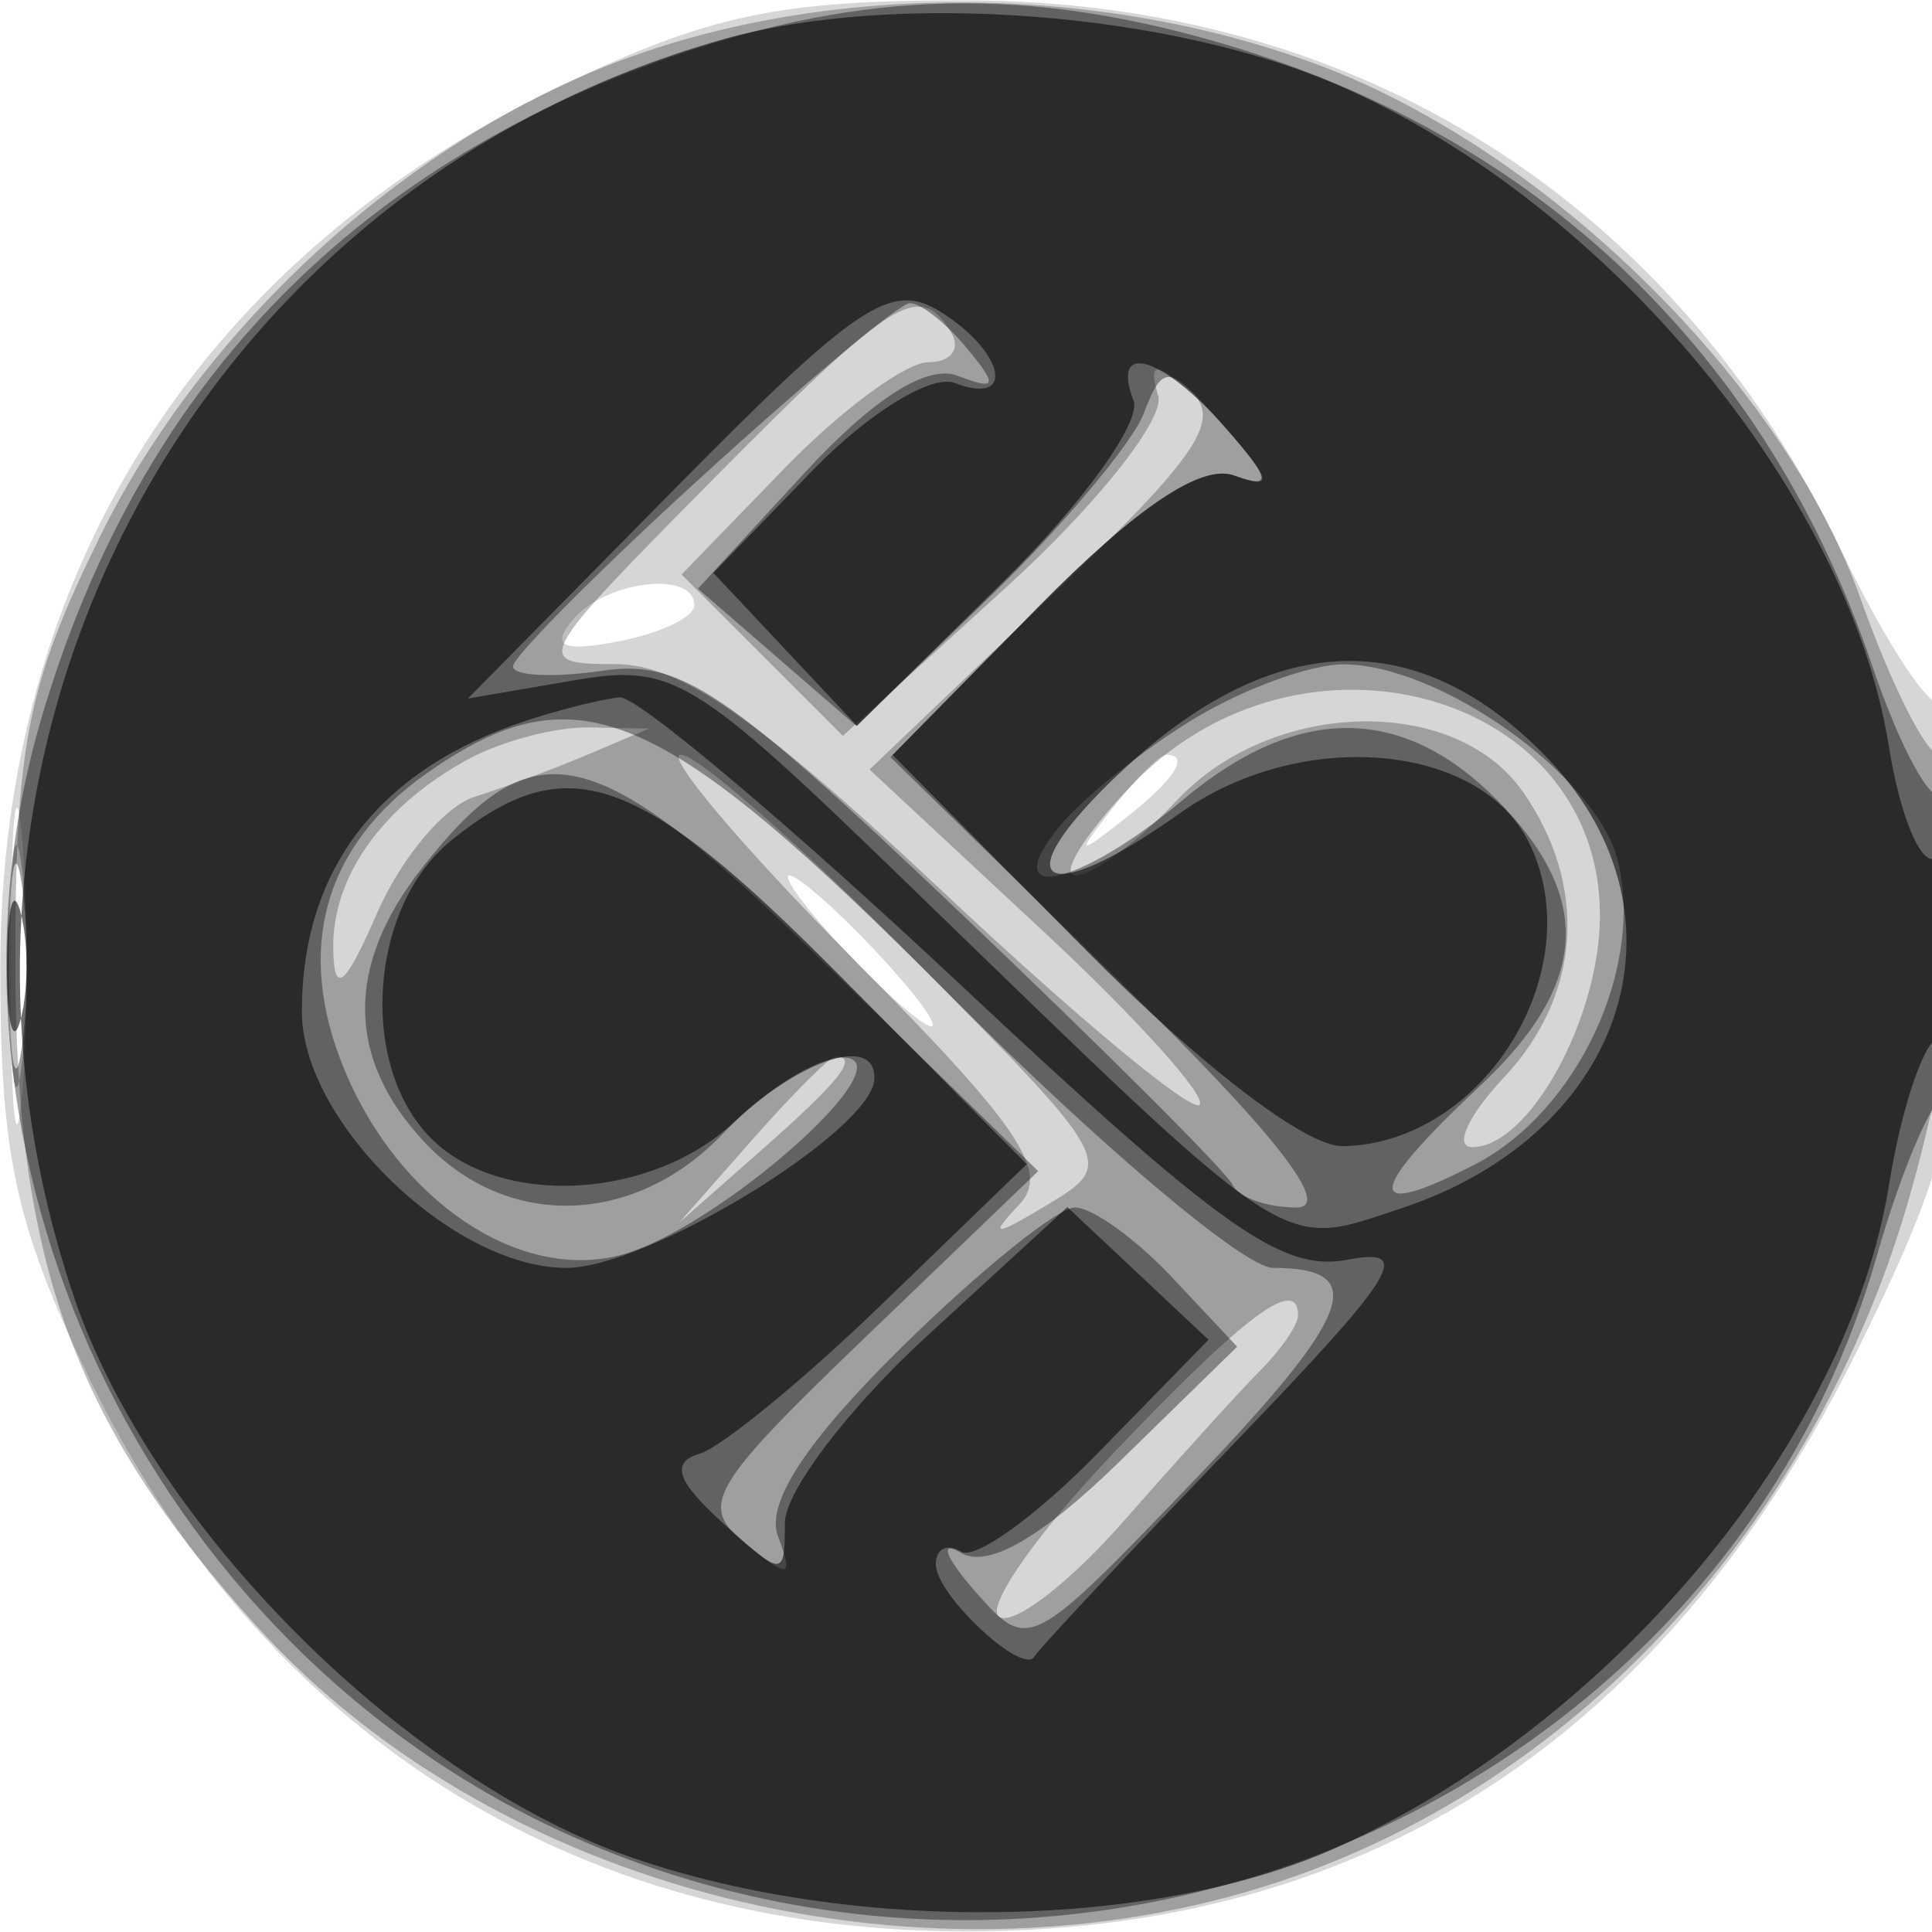
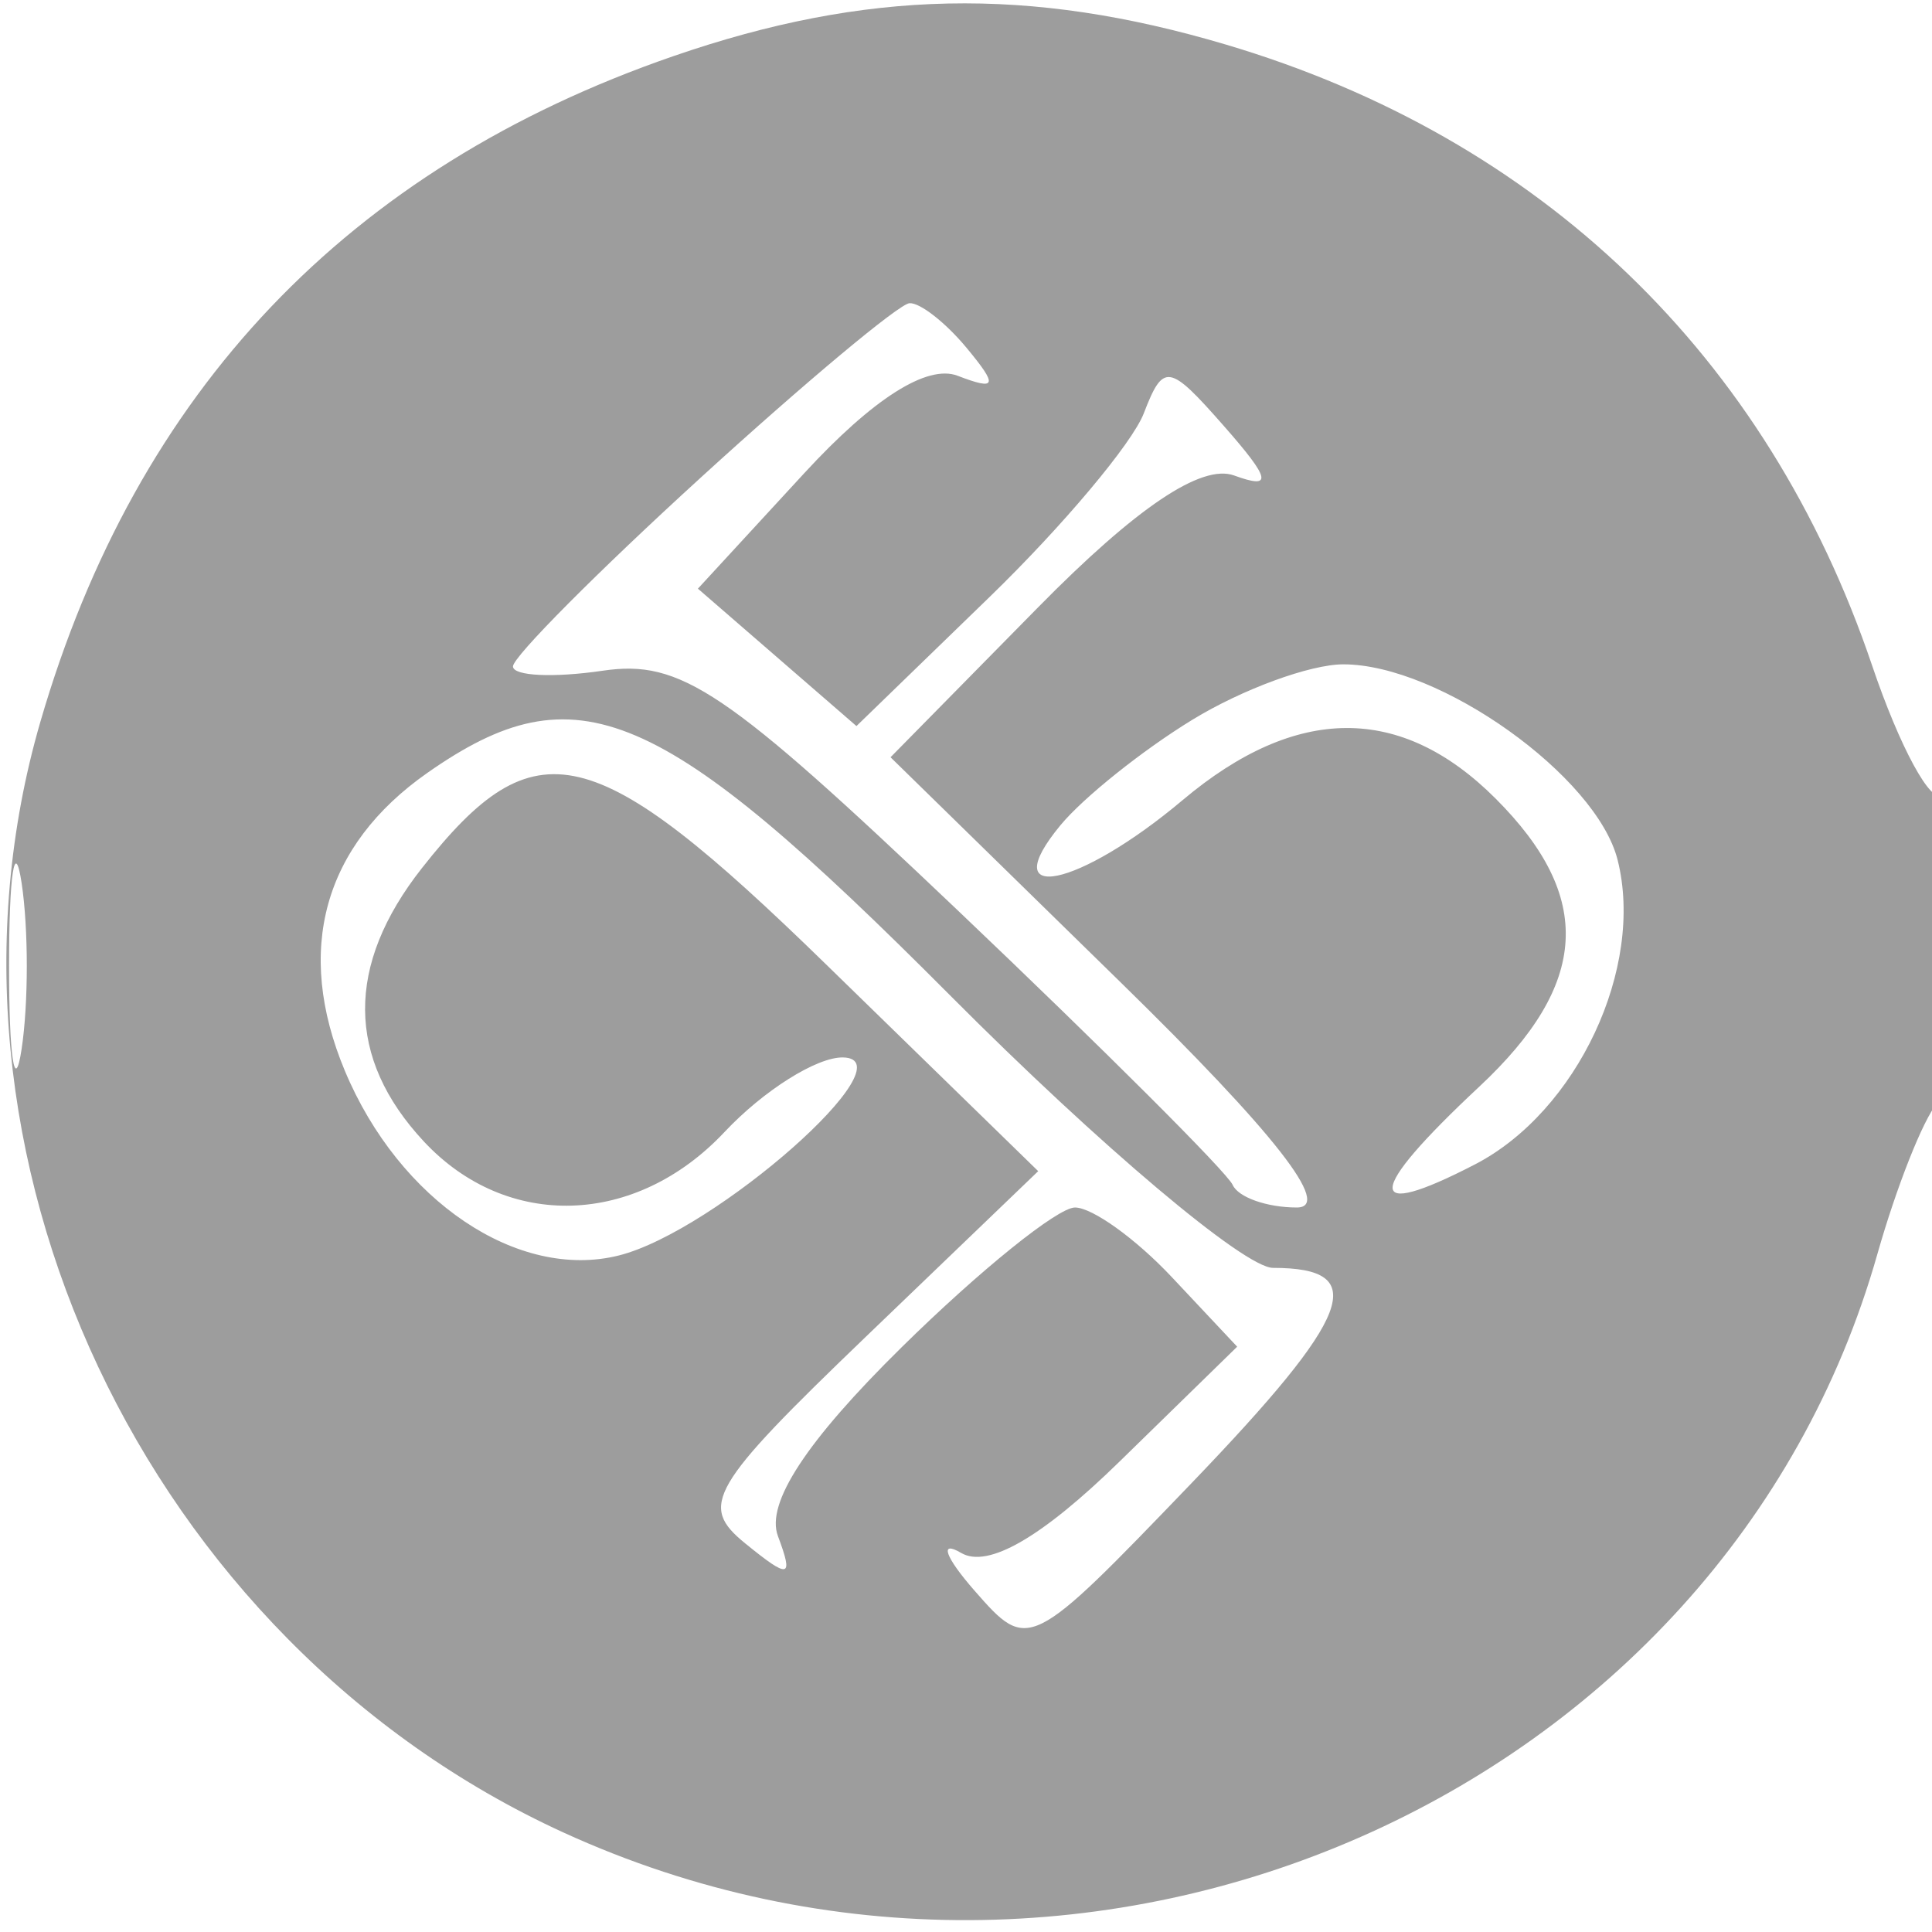
<svg xmlns="http://www.w3.org/2000/svg" width="64" height="64" fill="#000000">
-   <path fill-opacity=".161" fill-rule="evenodd" d="M18.5 2.882C6.619 8.586.026 18.969.011 32c-.008 6.22.482 8.524 2.871 13.5C8.589 57.388 18.977 63.98 32 63.98c13.359 0 23.259-6.486 29.602-19.395C64.549 38.586 65 36.675 65 30.168c0-4.126-.286-7.216-.635-6.866-.349.349-1.871-1.939-3.381-5.084C55.415 6.624 44.912.026 32 .011c-6.22-.008-8.524.482-13.5 2.871m.475 17.648c-.738.89-.35 1.073 1.516.716 1.38-.263 2.509-.802 2.509-1.196 0-1.168-2.949-.816-4.025.48M.349 32c0 4.675.173 6.587.383 4.25.211-2.338.211-6.163 0-8.5-.21-2.338-.383-.425-.383 4.25m36.523-5.25c-1.243 1.586-1.208 1.621.378.378C38.916 25.821 39.445 25 38.622 25c-.207 0-.995.788-1.75 1.75M28 31.5c1.292 1.375 2.574 2.5 2.849 2.5s-.557-1.125-1.849-2.5-2.574-2.5-2.849-2.5.557 1.125 1.849 2.5" />
-   <path fill-opacity=".261" fill-rule="evenodd" d="M20.357 2.082c-7.029 2.703-13.671 8.82-17.051 15.704C.896 22.694.501 24.699.51 32c.011 9.841 1.966 15.201 7.967 21.843 8.273 9.158 23.098 12.59 34.992 8.102 8.478-3.199 15.341-10.288 18.849-19.469C64.872 35.794 66.055 25 64.235 25c-.421 0-1.591-2.324-2.6-5.165-2.533-7.13-10.361-14.841-17.954-17.681-7.318-2.738-16.319-2.766-23.324-.072M23.5 16c-5.793 5.854-5.868 6-3.108 6 2.146 0 4.762 1.819 10.845 7.541 4.408 4.147 8.232 7.323 8.498 7.057.265-.265-2.086-2.873-5.224-5.794l-5.707-5.312 5.989-5.714c4.958-4.729 5.747-5.915 4.576-6.887-1.111-.922-1.326-.875-1.003.218.227.765-2.031 3.613-5.016 6.329l-5.429 4.938-2.672-2.672-2.672-2.672 3.408-3.516C27.859 13.582 30.006 12 30.755 12c.75 0 1.085-.45.745-1-1.052-1.703-1.878-1.187-8 5m14 10c-1.581 1.65-2.418 3-1.861 3s2.069-1.125 3.361-2.5c3.145-3.348 9.19-3.495 11.443-.277 2.177 3.107 1.939 6.741-.617 9.463C48.63 36.958 48.154 38 48.769 38 50.652 38 53 33.736 53 30.316c0-7.397-9.906-10.155-15.5-4.316m-22-.845c-2.844 1.555-4.506 3.898-4.461 6.286.03 1.546.393 1.245 1.458-1.206.781-1.796 2.226-3.521 3.211-3.834.986-.312 2.692-.95 3.792-1.417l2-.849-2-.037c-1.1-.02-2.9.455-4 1.057m12.789 6.633c5.499 5.541 6.504 7.031 5.473 8.117-1.021 1.077-.835 1.073.978-.022 2.212-1.335 2.153-1.44-4.473-8.118C26.575 28.044 23.104 25 22.554 25s2.031 3.054 5.735 6.788M.32 32c0 3.575.182 5.038.403 3.25s.222-4.712 0-6.5C.502 26.962.32 28.425.32 32m24.604 5.75L22.5 40.5l2.75-2.424C27.82 35.81 28.459 35 27.674 35c-.179 0-1.416 1.237-2.75 2.75m11.942 10.404c-2.549 2.679-4.242 5.113-3.764 5.409s2.339-1.138 4.134-3.186 3.827-4.288 4.514-4.979S43 43.886 43 43.571c0-1.326-1.774 0-6.134 4.583" />
  <path fill-opacity=".386" fill-rule="evenodd" d="M22.3 1.862C11.528 5.584 4.524 12.949 1.339 23.905c-4.147 14.266 3.475 30.458 17.322 36.797 17.479 8.002 38.442-1.222 43.528-19.154.632-2.227 1.522-4.476 1.98-4.998.974-1.113 1.146-11.198.174-10.226-.361.361-1.41-1.567-2.329-4.284-3.476-10.268-10.965-17.463-21.4-20.562C34.095-.458 28.686-.344 22.3 1.862m.943 13.932c-3.441 3.138-6.254 5.966-6.25 6.283s1.339.381 2.968.142c2.588-.38 4.066.617 11.75 7.923 4.834 4.597 8.939 8.695 9.122 9.108.184.413 1.139.75 2.124.75 1.199 0-.727-2.463-5.833-7.457L29.5 25.085l4.882-4.96c3.261-3.315 5.419-4.766 6.5-4.374 1.288.468 1.219.134-.339-1.639-1.821-2.072-2.005-2.101-2.654-.419-.384.994-2.683 3.731-5.108 6.083l-4.41 4.276-2.626-2.276-2.626-2.276 3.523-3.825c2.279-2.475 4.073-3.614 5.082-3.227 1.295.497 1.345.34.295-.925-.695-.838-1.546-1.503-1.891-1.479-.346.023-3.444 2.611-6.885 5.75M39.5 23.842c-1.65 1.008-3.618 2.582-4.372 3.496-2.187 2.648.594 2.073 4.054-.838 3.759-3.163 7.231-3.178 10.363-.045 3.261 3.26 3.097 6.143-.545 9.545-3.775 3.527-3.827 4.479-.141 2.573 3.389-1.753 5.623-6.517 4.727-10.085-.696-2.776-5.89-6.481-9.086-6.481-1.1 0-3.35.826-5 1.835m-25.341 1.759c-3.445 2.413-4.405 5.875-2.736 9.869 1.799 4.306 5.734 6.958 9.077 6.119 3.2-.803 9.668-6.518 7.424-6.56-.866-.016-2.632 1.096-3.924 2.471-2.942 3.132-7.209 3.265-9.961.311-2.572-2.761-2.594-5.836-.063-9.053 3.756-4.775 5.69-4.314 13.389 3.189l7.027 6.849-5.7 5.476c-5.186 4.984-5.547 5.601-4.008 6.853 1.468 1.194 1.611 1.162 1.085-.243-.406-1.086.942-3.143 4.097-6.25C32.453 42.084 35.037 40 35.61 40s2.016 1.037 3.207 2.305l2.166 2.306-3.901 3.809c-2.573 2.512-4.358 3.542-5.242 3.023-.737-.433-.535.133.449 1.257 1.776 2.029 1.826 2.004 7.169-3.555C44.821 43.563 45.415 42 42.17 42c-.941 0-5.743-4.05-10.67-9-9.634-9.679-12.4-10.859-17.341-7.399M.3 32c0 3.025.187 4.263.416 2.75s.229-3.988 0-5.5S.3 28.975.3 32" />
-   <path fill-opacity=".567" fill-rule="evenodd" d="M23.951 1.303C6.099 6.35-3.588 25.141 2.46 42.99c2.561 7.56 10.964 15.972 18.55 18.571 7.279 2.494 17.118 2.361 23.161-.313 9.149-4.046 17.045-13.492 18.409-22.02.375-2.35 1.074-4.514 1.551-4.809.478-.295.869-1.887.869-3.537s-.394-2.757-.875-2.459c-.481.297-1.18-1.364-1.552-3.691-1.338-8.374-9.266-17.939-18.107-21.85C38.84.393 29.665-.313 23.951 1.303m-1.558 14.848L15.5 23.14l3.5-.6c3.29-.564 3.95-.164 11.01 6.68 12.977 12.581 12.329 12.153 16.398 10.81 7.571-2.498 9.862-9.914 4.669-15.107-4.215-4.214-8.918-4.028-13.842.55-4.069 3.783-2.807 4.783 1.851 1.466 3.995-2.845 9.915-2.352 11.559.962 2.08 4.196-1.475 9.994-6.174 10.067-1.196.019-4.671-2.634-8.467-6.464l-6.437-6.495 4.848-4.923c3.236-3.285 5.387-4.727 6.467-4.335 1.314.478 1.261.181-.287-1.581-2.096-2.387-3.81-2.894-3.045-.901.268.699-1.684 3.408-4.337 6.022l-4.825 4.751-2.379-2.532-2.379-2.533 3.306-3.411c1.824-1.881 3.924-3.173 4.685-2.881 2.039.782 1.675-1.019-.478-2.364-1.615-1.008-2.754-.25-8.75 5.83M17.5 23.85c-4.925 1.601-7.5 4.918-7.5 9.661C10 37.16 14.996 42 18.762 42c2.713 0 10.118-4.537 10.202-6.25.071-1.464-2.368-.719-4.641 1.417-2.741 2.574-7.738 2.847-10.037.547-2.417-2.416-2.067-7.663.658-9.87 3.825-3.097 6.177-2.284 12.84 4.438l6.227 6.283-4.756 4.599c-2.615 2.529-5.352 4.776-6.082 4.993-.961.286-.755.911.75 2.274C25.944 52.26 26 52.26 26 50.445c0-1.025 2.106-3.797 4.679-6.16l4.68-4.296 2.338 2.196 2.337 2.196-3.679 3.768c-2.024 2.072-4.057 3.535-4.518 3.251s-.837-.097-.837.419c0 1.021 2.907 3.727 3.274 3.047.124-.23 3.085-3.391 6.579-7.023 5.449-5.665 5.987-6.535 3.781-6.113-2.166.414-4.194-1.029-12.826-9.119-5.639-5.286-10.716-9.566-11.281-9.511s-1.927.392-3.027.75M.232 32c0 1.925.206 2.712.457 1.75.252-.962.252-2.538 0-3.5-.251-.962-.457-.175-.457 1.75" />
</svg>